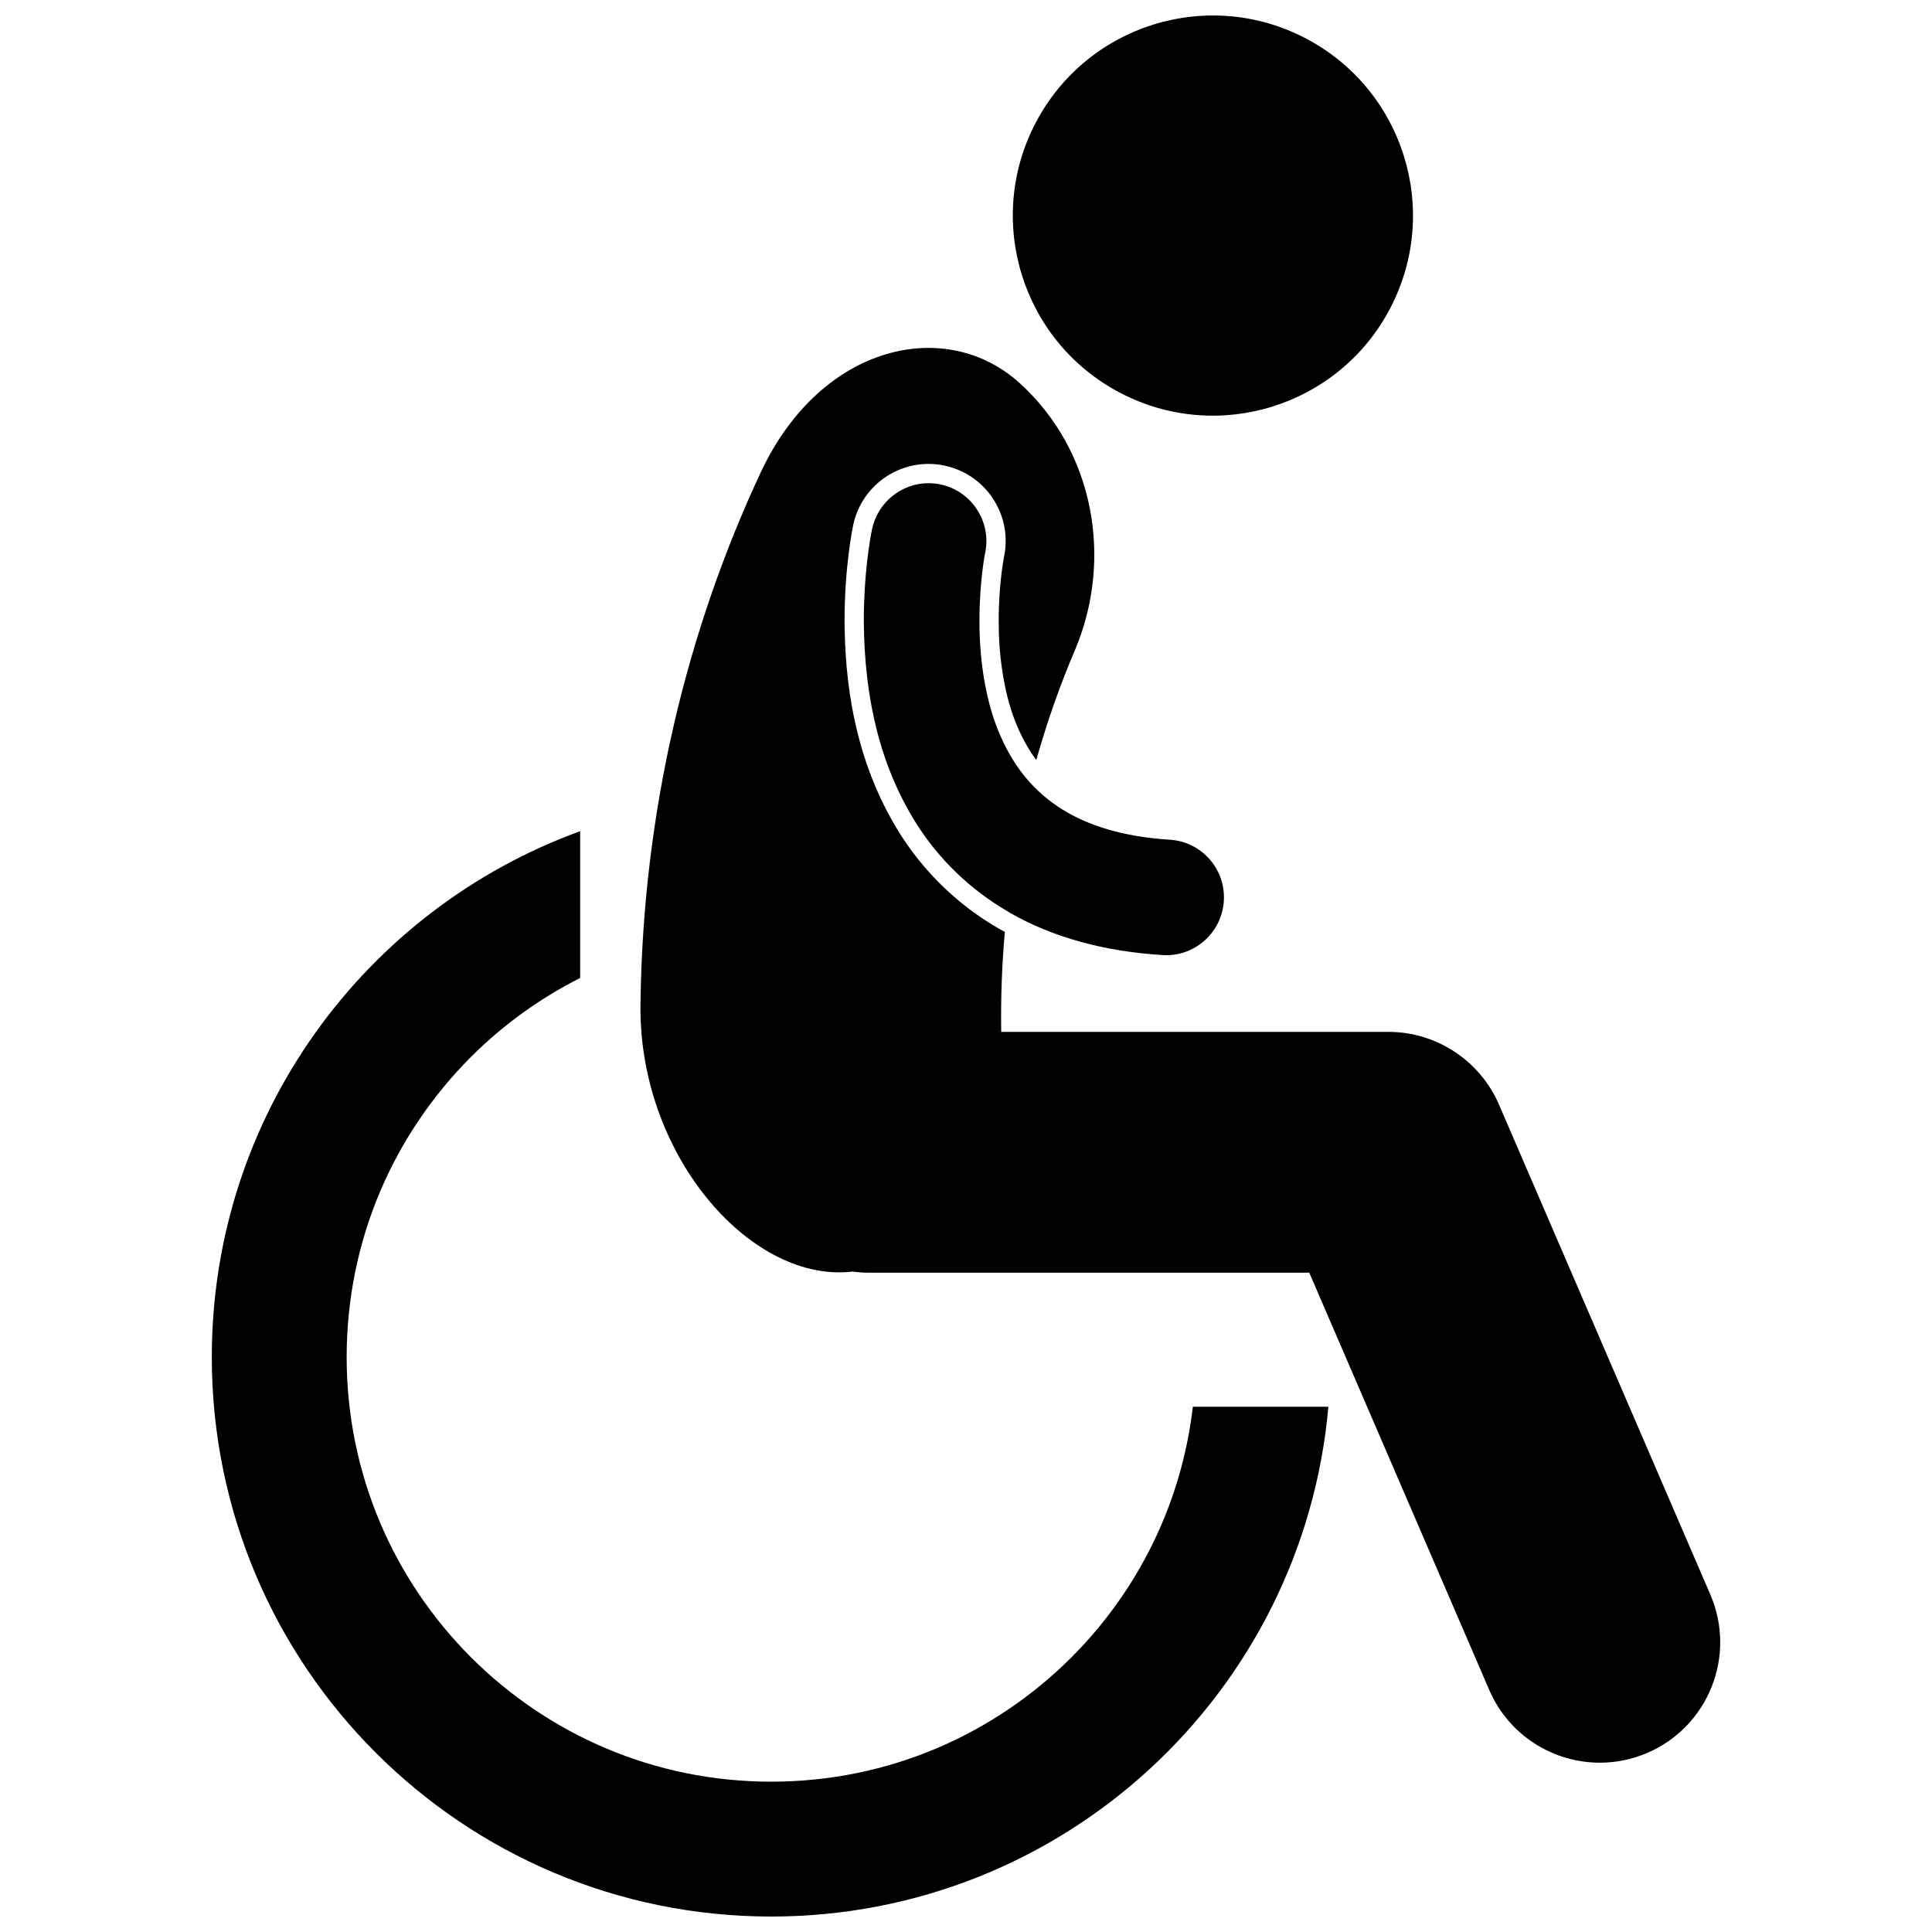
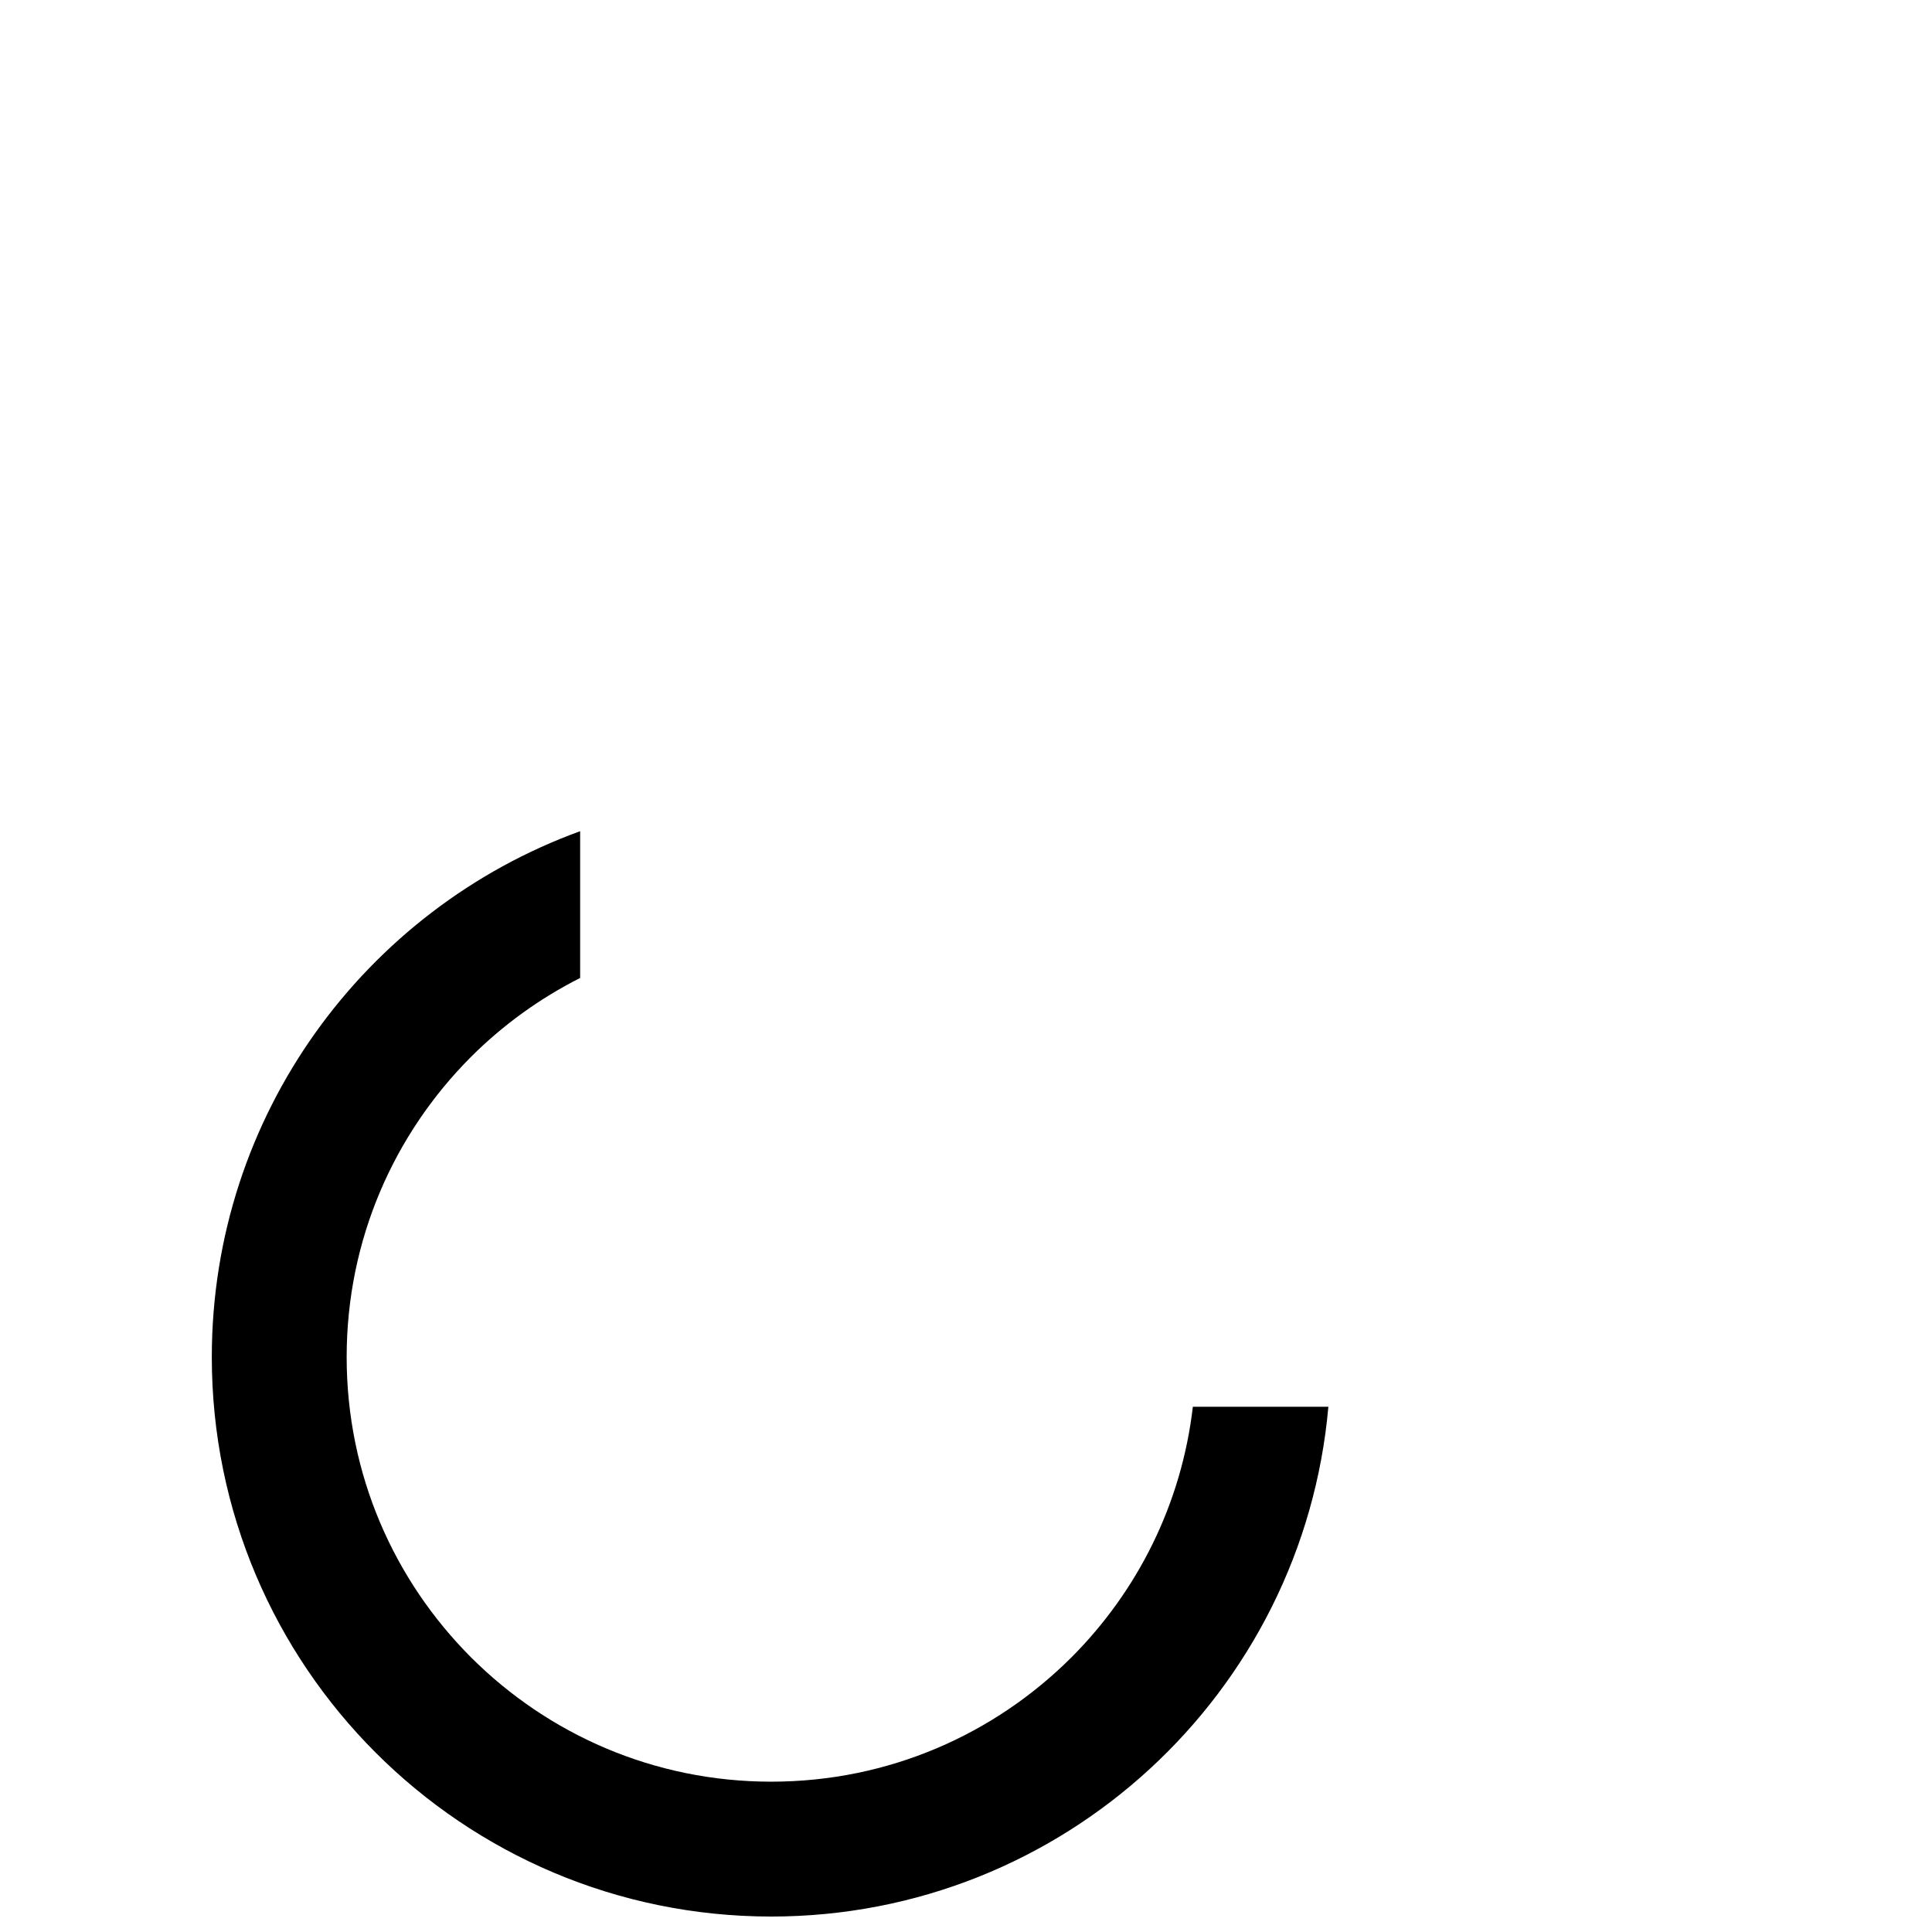
<svg xmlns="http://www.w3.org/2000/svg" width="800px" height="800px" version="1.1" viewBox="144 144 512 512">
  <defs>
    <clipPath id="b">
      <path d="m412 148.09h107v106.91h-107z" />
    </clipPath>
    <clipPath id="a">
      <path d="m200 364h297v287.9h-297z" />
    </clipPath>
  </defs>
  <g clip-path="url(#b)">
-     <path d="m490.11 154.21c25.918 13.633 35.875 45.688 22.246 71.602-13.633 25.914-45.688 35.871-71.605 22.238-25.914-13.629-35.871-45.688-22.242-71.598 13.633-25.914 45.688-35.871 71.602-22.242" />
-   </g>
-   <path d="m541.25 436.73c-5.031-11.664-16.594-19.273-29.297-19.273l-102.62 0.004c-0.141-8.961 0.191-17.809 0.961-26.5-0.363-0.199-0.742-0.375-1.098-0.582-11.758-6.656-20.676-15.844-26.816-25.621-12.293-19.707-14.477-40.777-14.566-56.309 0.016-14.301 2.102-24.332 2.285-25.273 2.316-11.035 13.137-18.109 24.176-15.793 11.039 2.312 18.117 13.129 15.801 24.176l-0.008 0.039c-0.027 0.137-0.07 0.398-0.137 0.77-0.121 0.742-0.312 1.922-0.5 3.457-0.379 3.055-0.77 7.523-0.77 12.629-0.027 8.355 1.129 18.375 4.371 26.699 1.516 3.812 3.324 7.207 5.598 10.25 2.852-10.117 6.301-19.914 10.324-29.32 10.066-23.984 5.012-52.574-14.621-70.453-19.34-17.703-52.43-10.742-68.551 23.168-19.949 42.539-31.348 90.43-32.039 140.66-0.863 39.934 28.531 73.965 55.277 71.617 0.305-0.027 0.602-0.07 0.902-0.098 1.379 0.18 2.773 0.305 4.199 0.305h116.85l47.691 110.57c5.199 12.066 16.961 19.281 29.312 19.281 4.219 0 8.504-0.84 12.621-2.613 16.18-6.981 23.641-25.754 16.664-41.934z" />
+     </g>
  <g clip-path="url(#a)">
    <path d="m427.95 583.21c-20.414 20.387-48.434 32.949-79.559 32.953-31.129-0.004-59.148-12.566-79.57-32.953-20.387-20.422-32.949-48.438-32.953-79.559 0.004-31.129 12.57-59.148 32.953-79.57 8.445-8.43 18.199-15.492 28.922-20.91v-38.895c-56.941 20.699-97.605 75.273-97.613 139.37 0.012 81.879 66.371 148.24 148.26 148.26 77.449-0.02 140.96-59.387 147.64-135.1h-35.914c-3 25.828-14.695 48.906-32.164 66.402z" />
  </g>
-   <path d="m404.89 291.48 0.055-0.277 0.129-0.691c1.734-8.262-3.586-16.398-11.848-18.133-1.043-0.219-2.109-0.328-3.16-0.328-7.199 0-13.492 5.117-14.988 12.262-0.648 3.273-2.148 12.18-2.16 24.113 0.125 21.41 4.637 38.953 13.789 53.625 6.019 9.594 14.355 17.629 24.133 23.359 0.297 0.172 0.586 0.371 0.887 0.539 11.289 6.449 24.879 10.199 40.391 11.152 0.32 0.023 0.633 0.035 0.945 0.035 8.059 0 14.766-6.312 15.266-14.363 0.254-4.086-1.094-8.023-3.793-11.086-2.707-3.066-6.441-4.894-10.531-5.148-10.934-0.707-19.805-3.066-27.16-7.231-3.82-2.215-7.039-4.809-9.828-7.867-3.57-3.914-6.418-8.605-8.73-14.434-4.164-10.672-4.746-22.488-4.727-28.562 0-5.547 0.438-10.27 0.805-13.254 0.195-1.625 0.391-2.875 0.527-3.711z" />
</svg>